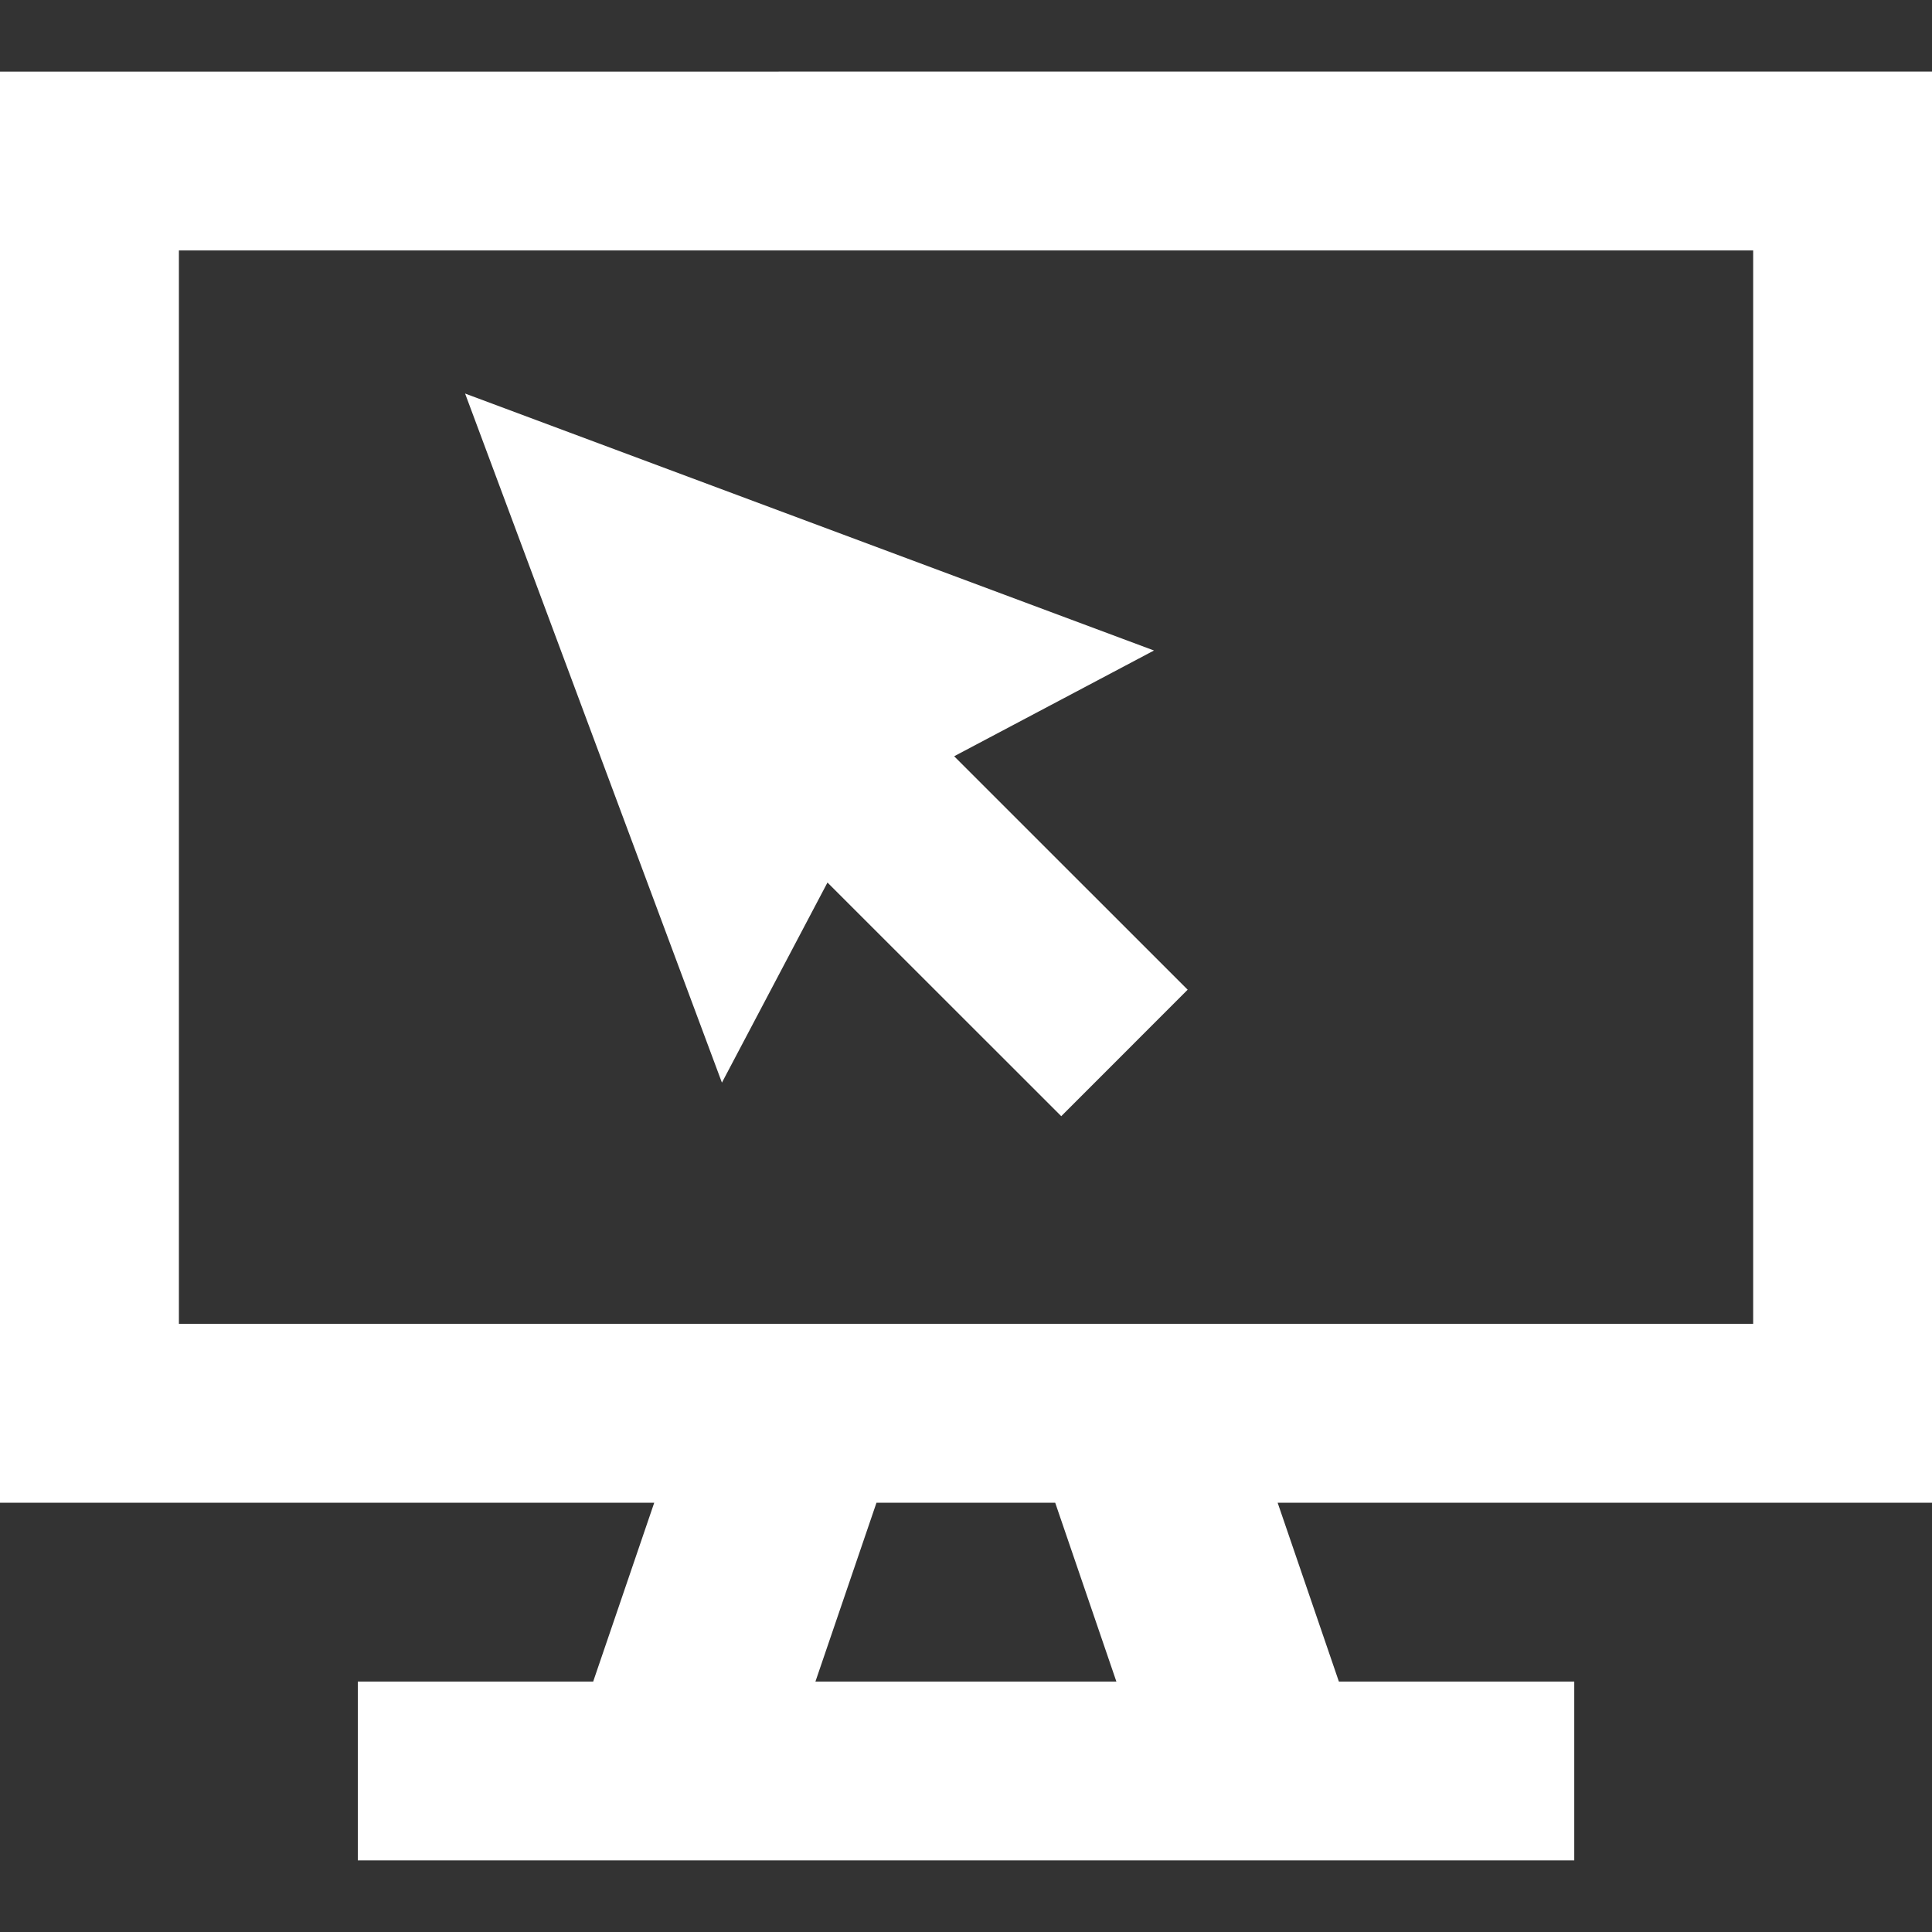
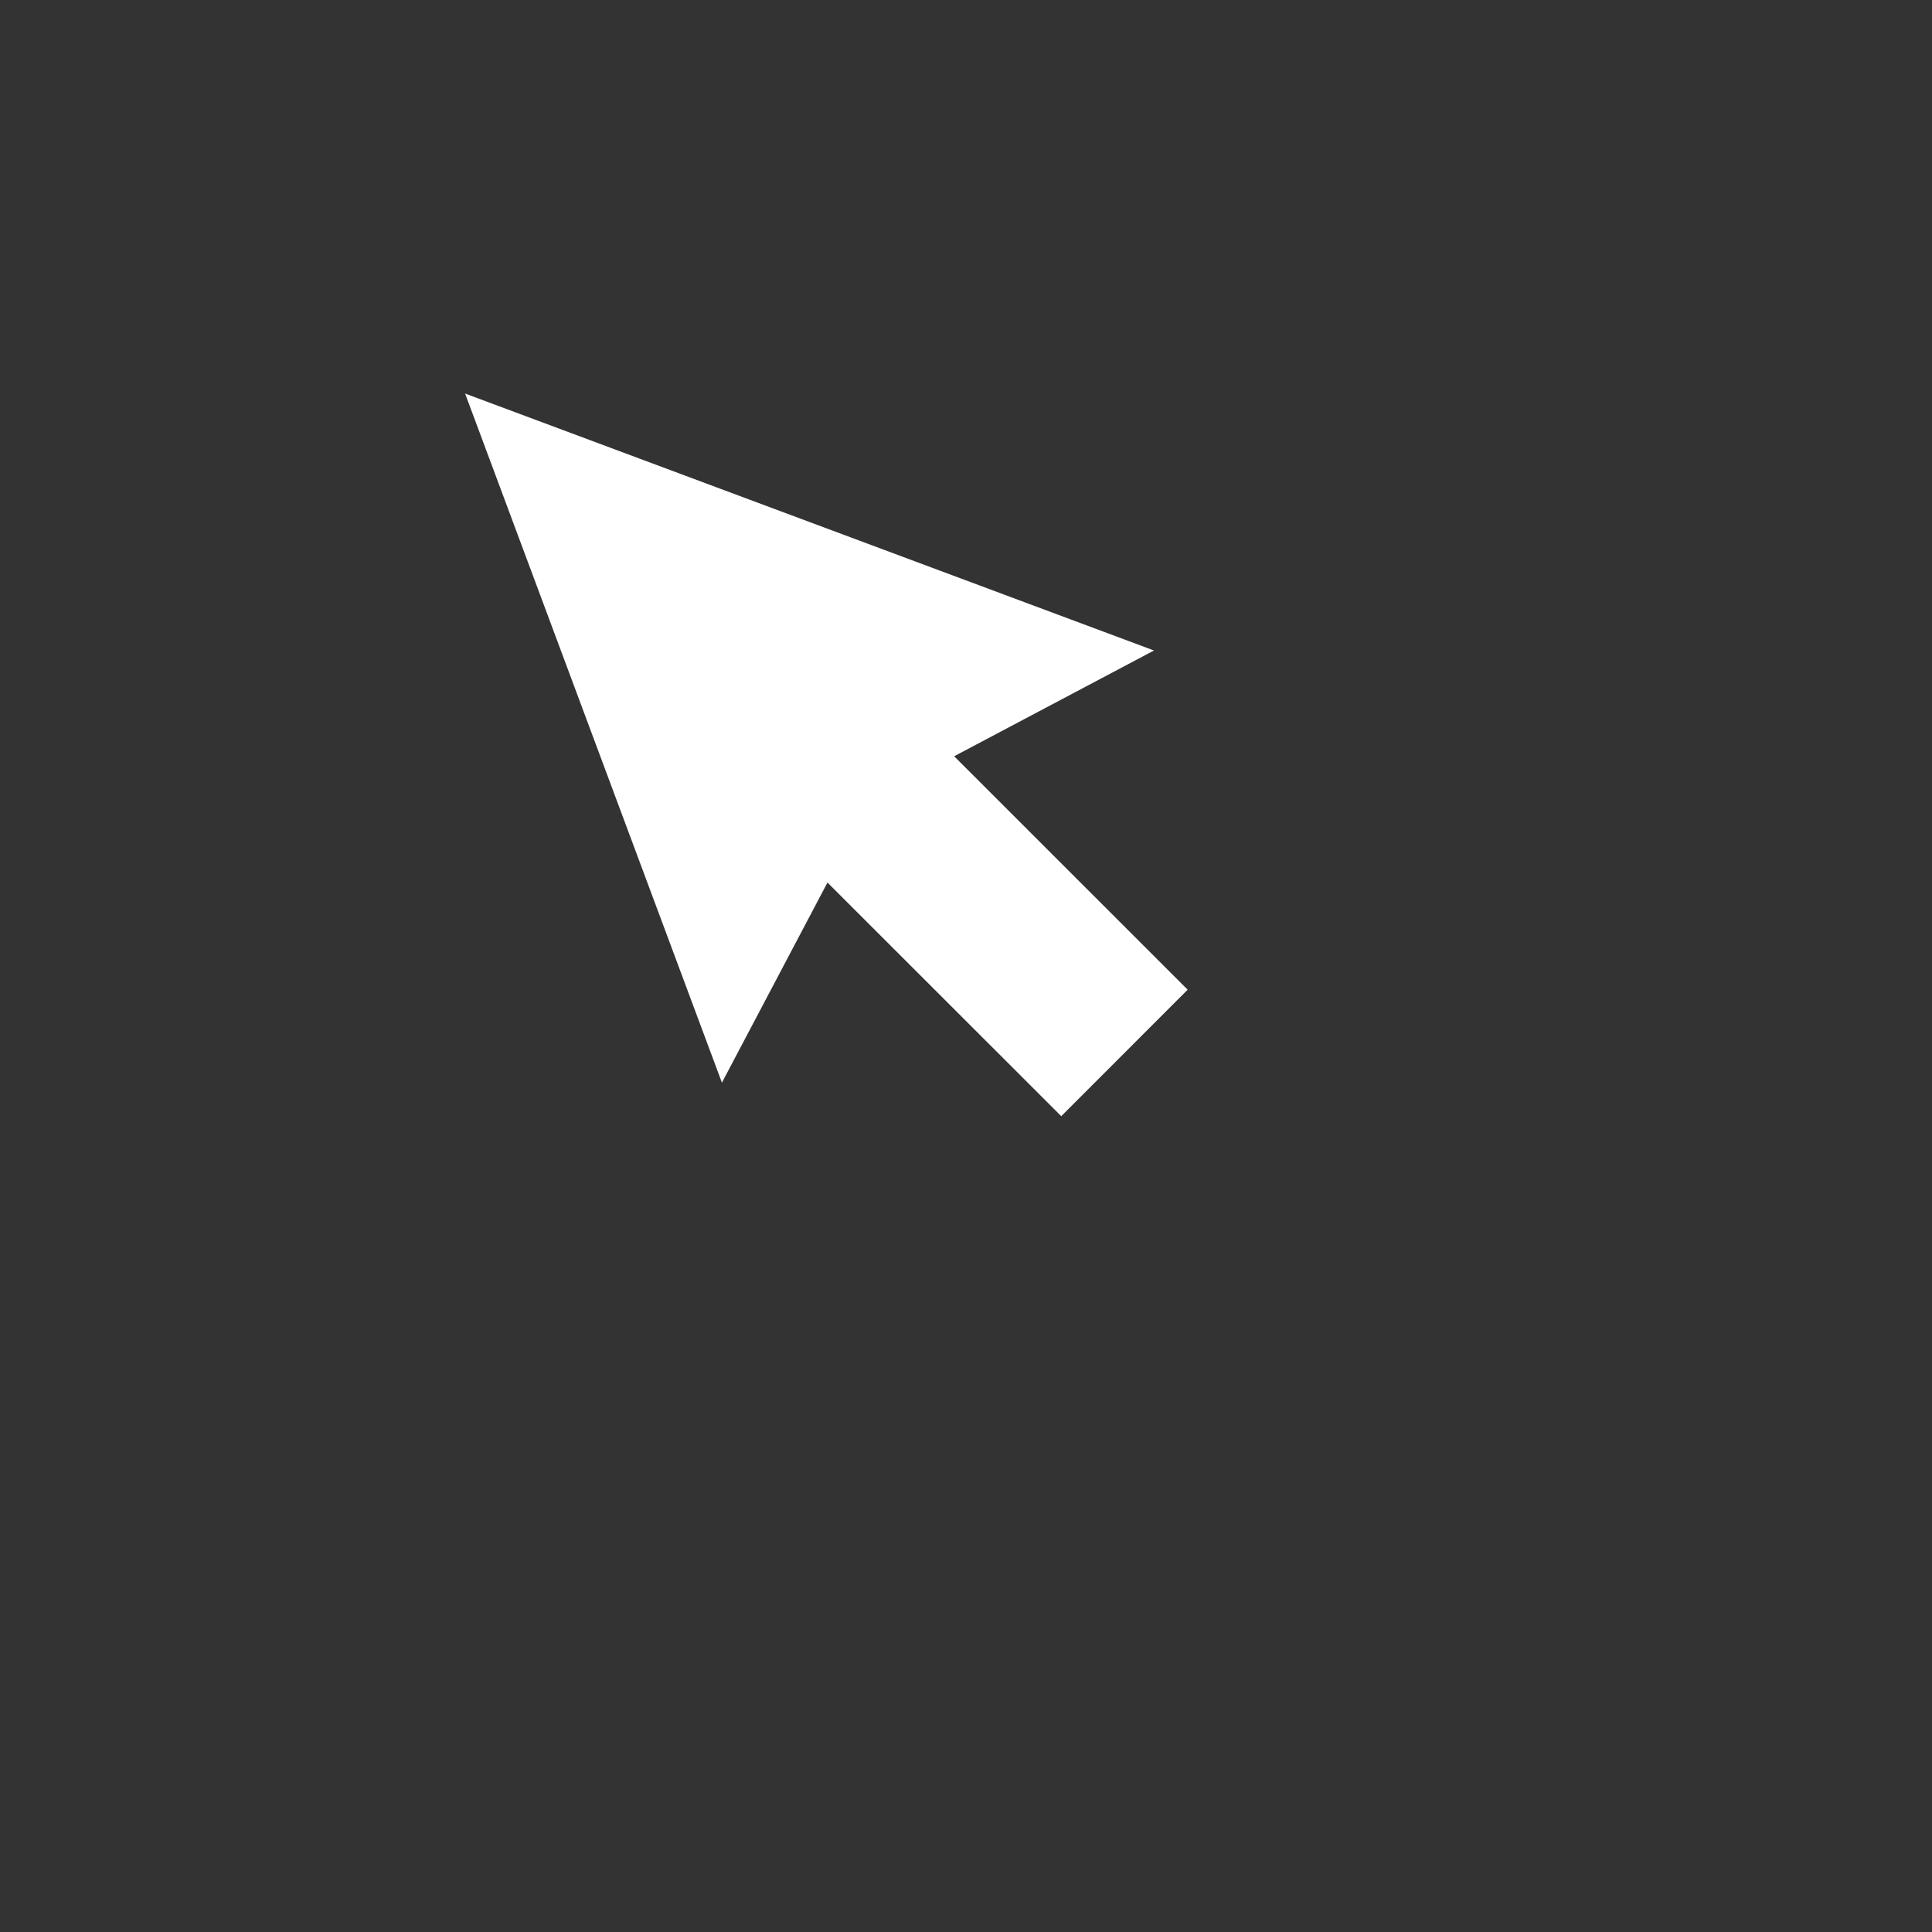
<svg xmlns="http://www.w3.org/2000/svg" version="1.1" id="Layer_1" x="0px" y="0px" width="30px" height="30px" viewBox="0 0 30 30" enable-background="new 0 0 30 30" xml:space="preserve">
  <rect x="0" y="0" width="30" height="30" fill="#333333" stroke="none" />
  <g>
    <polygon fill="#FFFFFF" points="12.849,13.704 16.479,17.332 18.442,15.368 14.816,11.743 17.919,10.101 7.222,6.111 11.21,16.811     " />
-     <path fill="#FFFFFF" d="M30,1.111L0,1.112v22.222h10.159l-0.948,2.777H5.556v2.777h18.889v-2.777h-3.655l-0.951-2.777H30V1.111z    M12.662,26.111l0.948-2.777h2.775l0.95,2.777H12.662z M27.223,20.556H2.778V3.889h24.445V20.556z" />
  </g>
</svg>